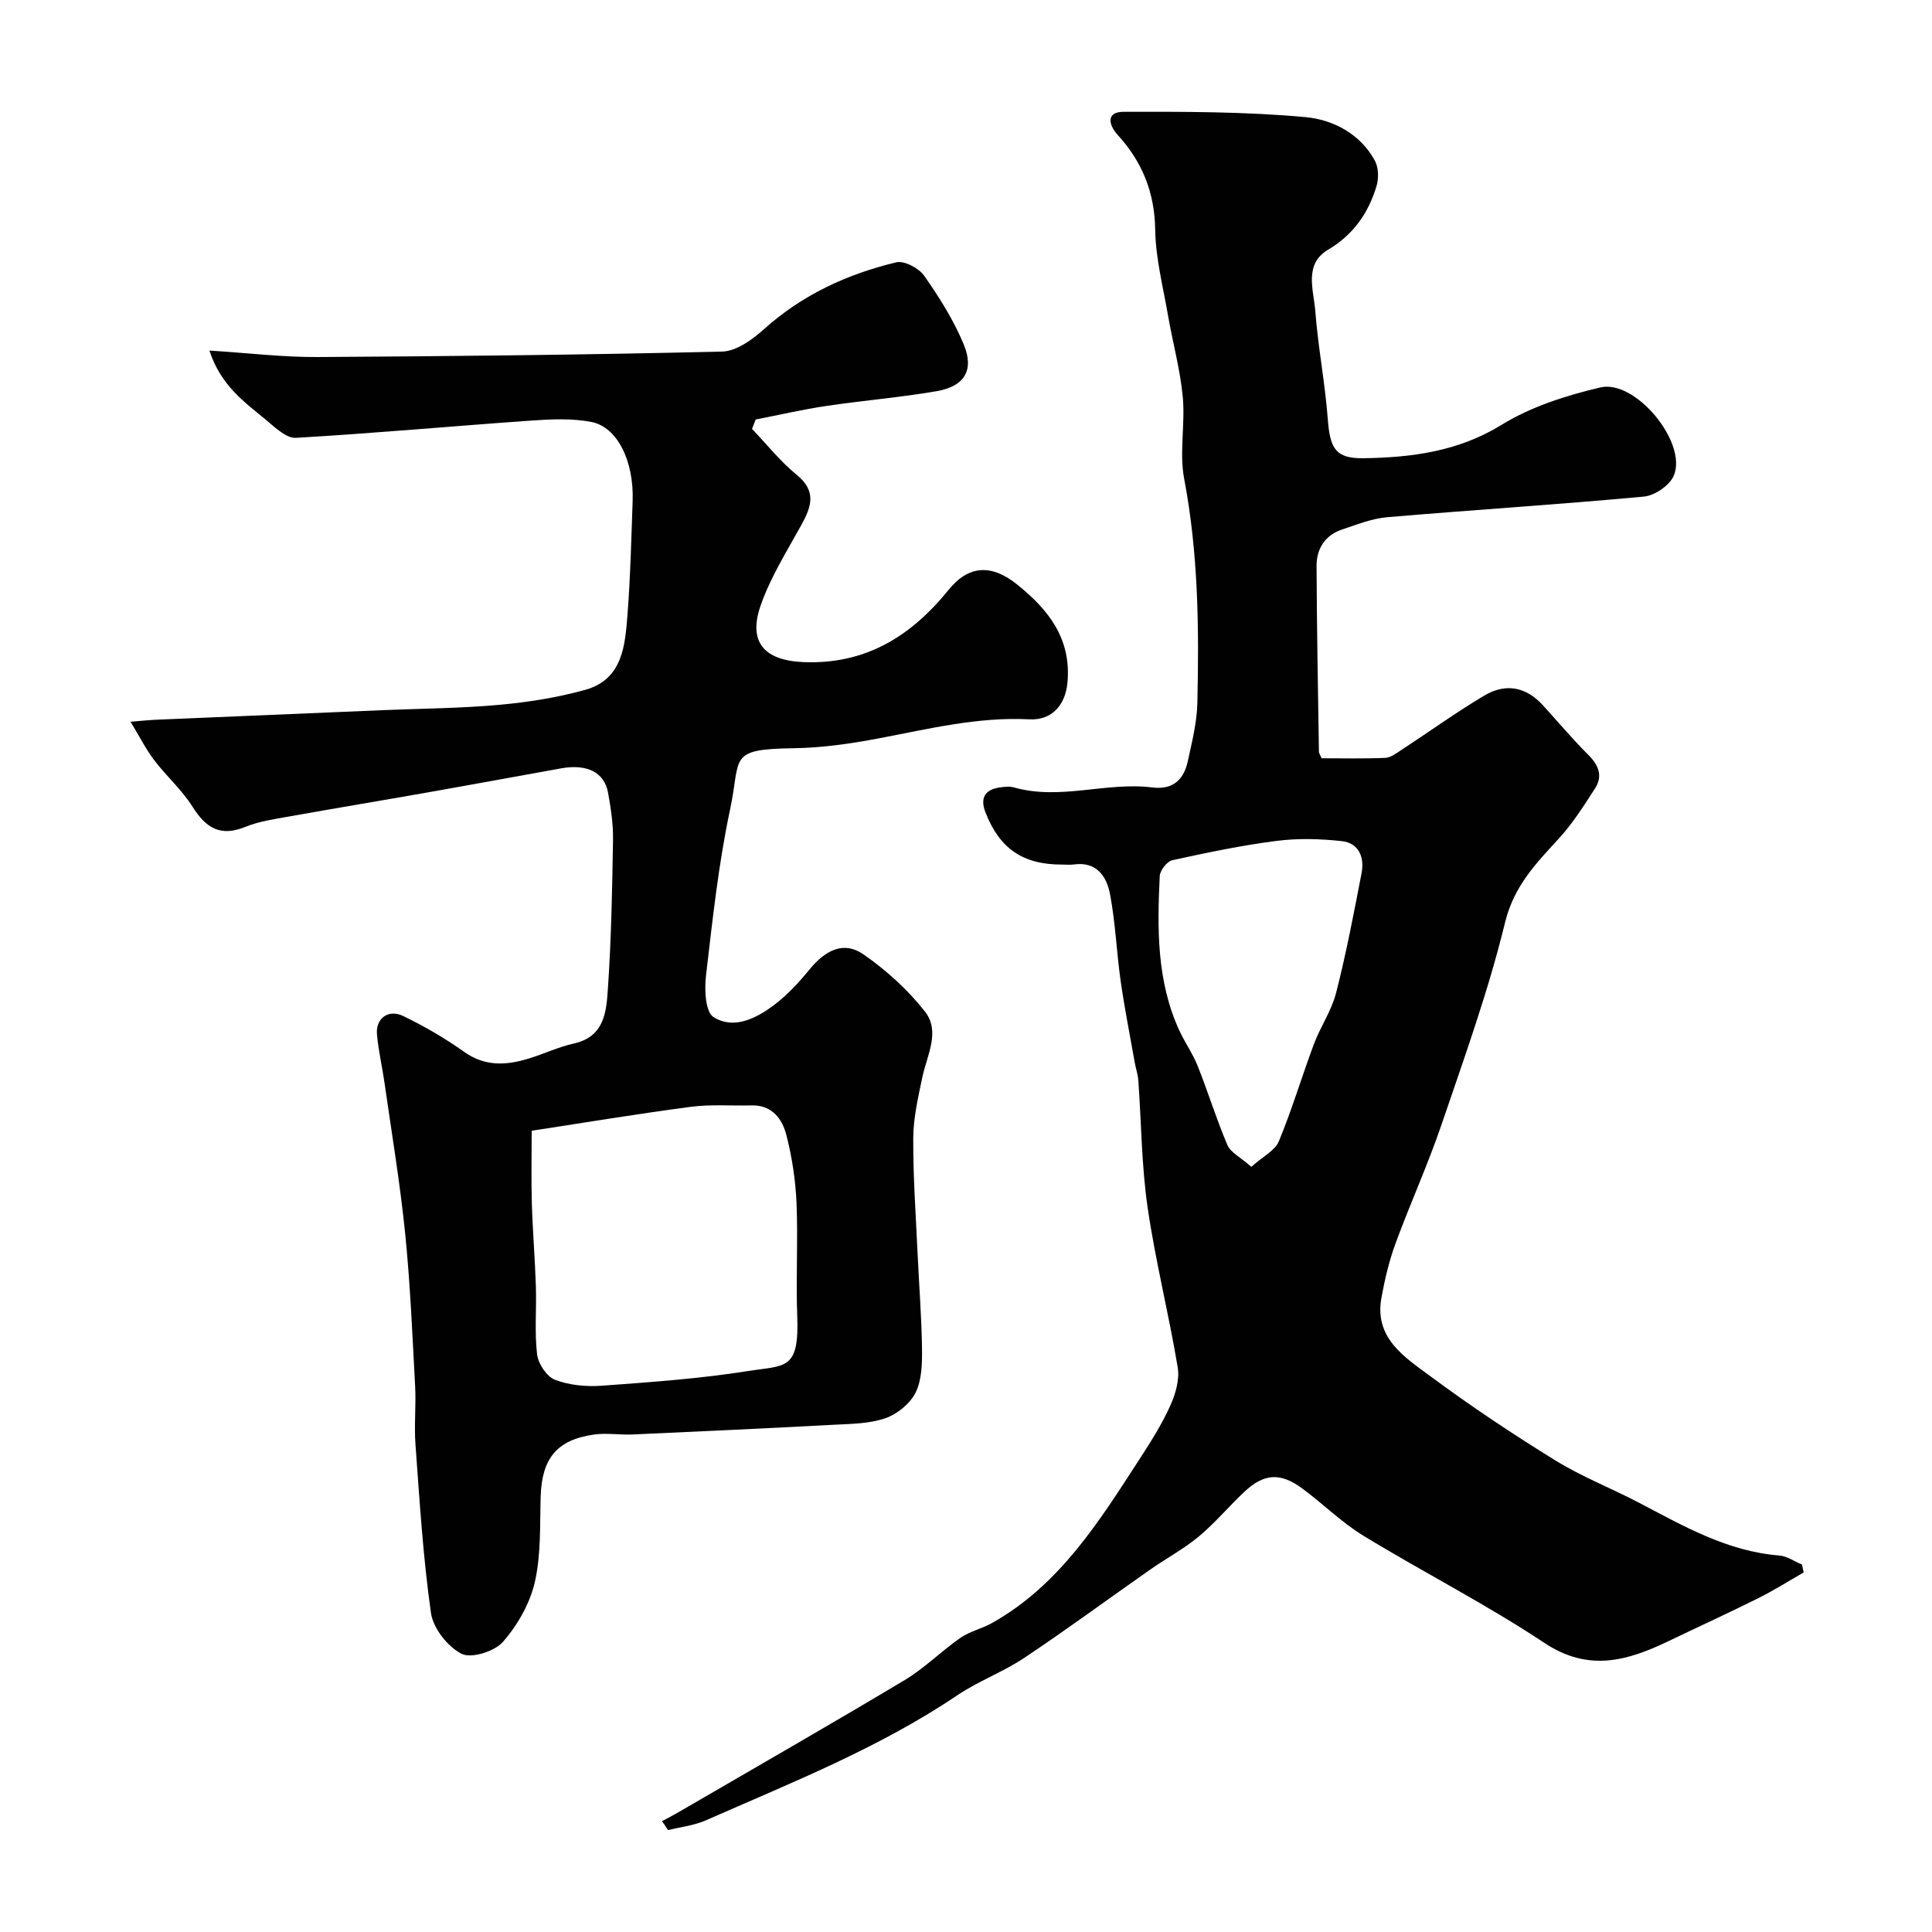
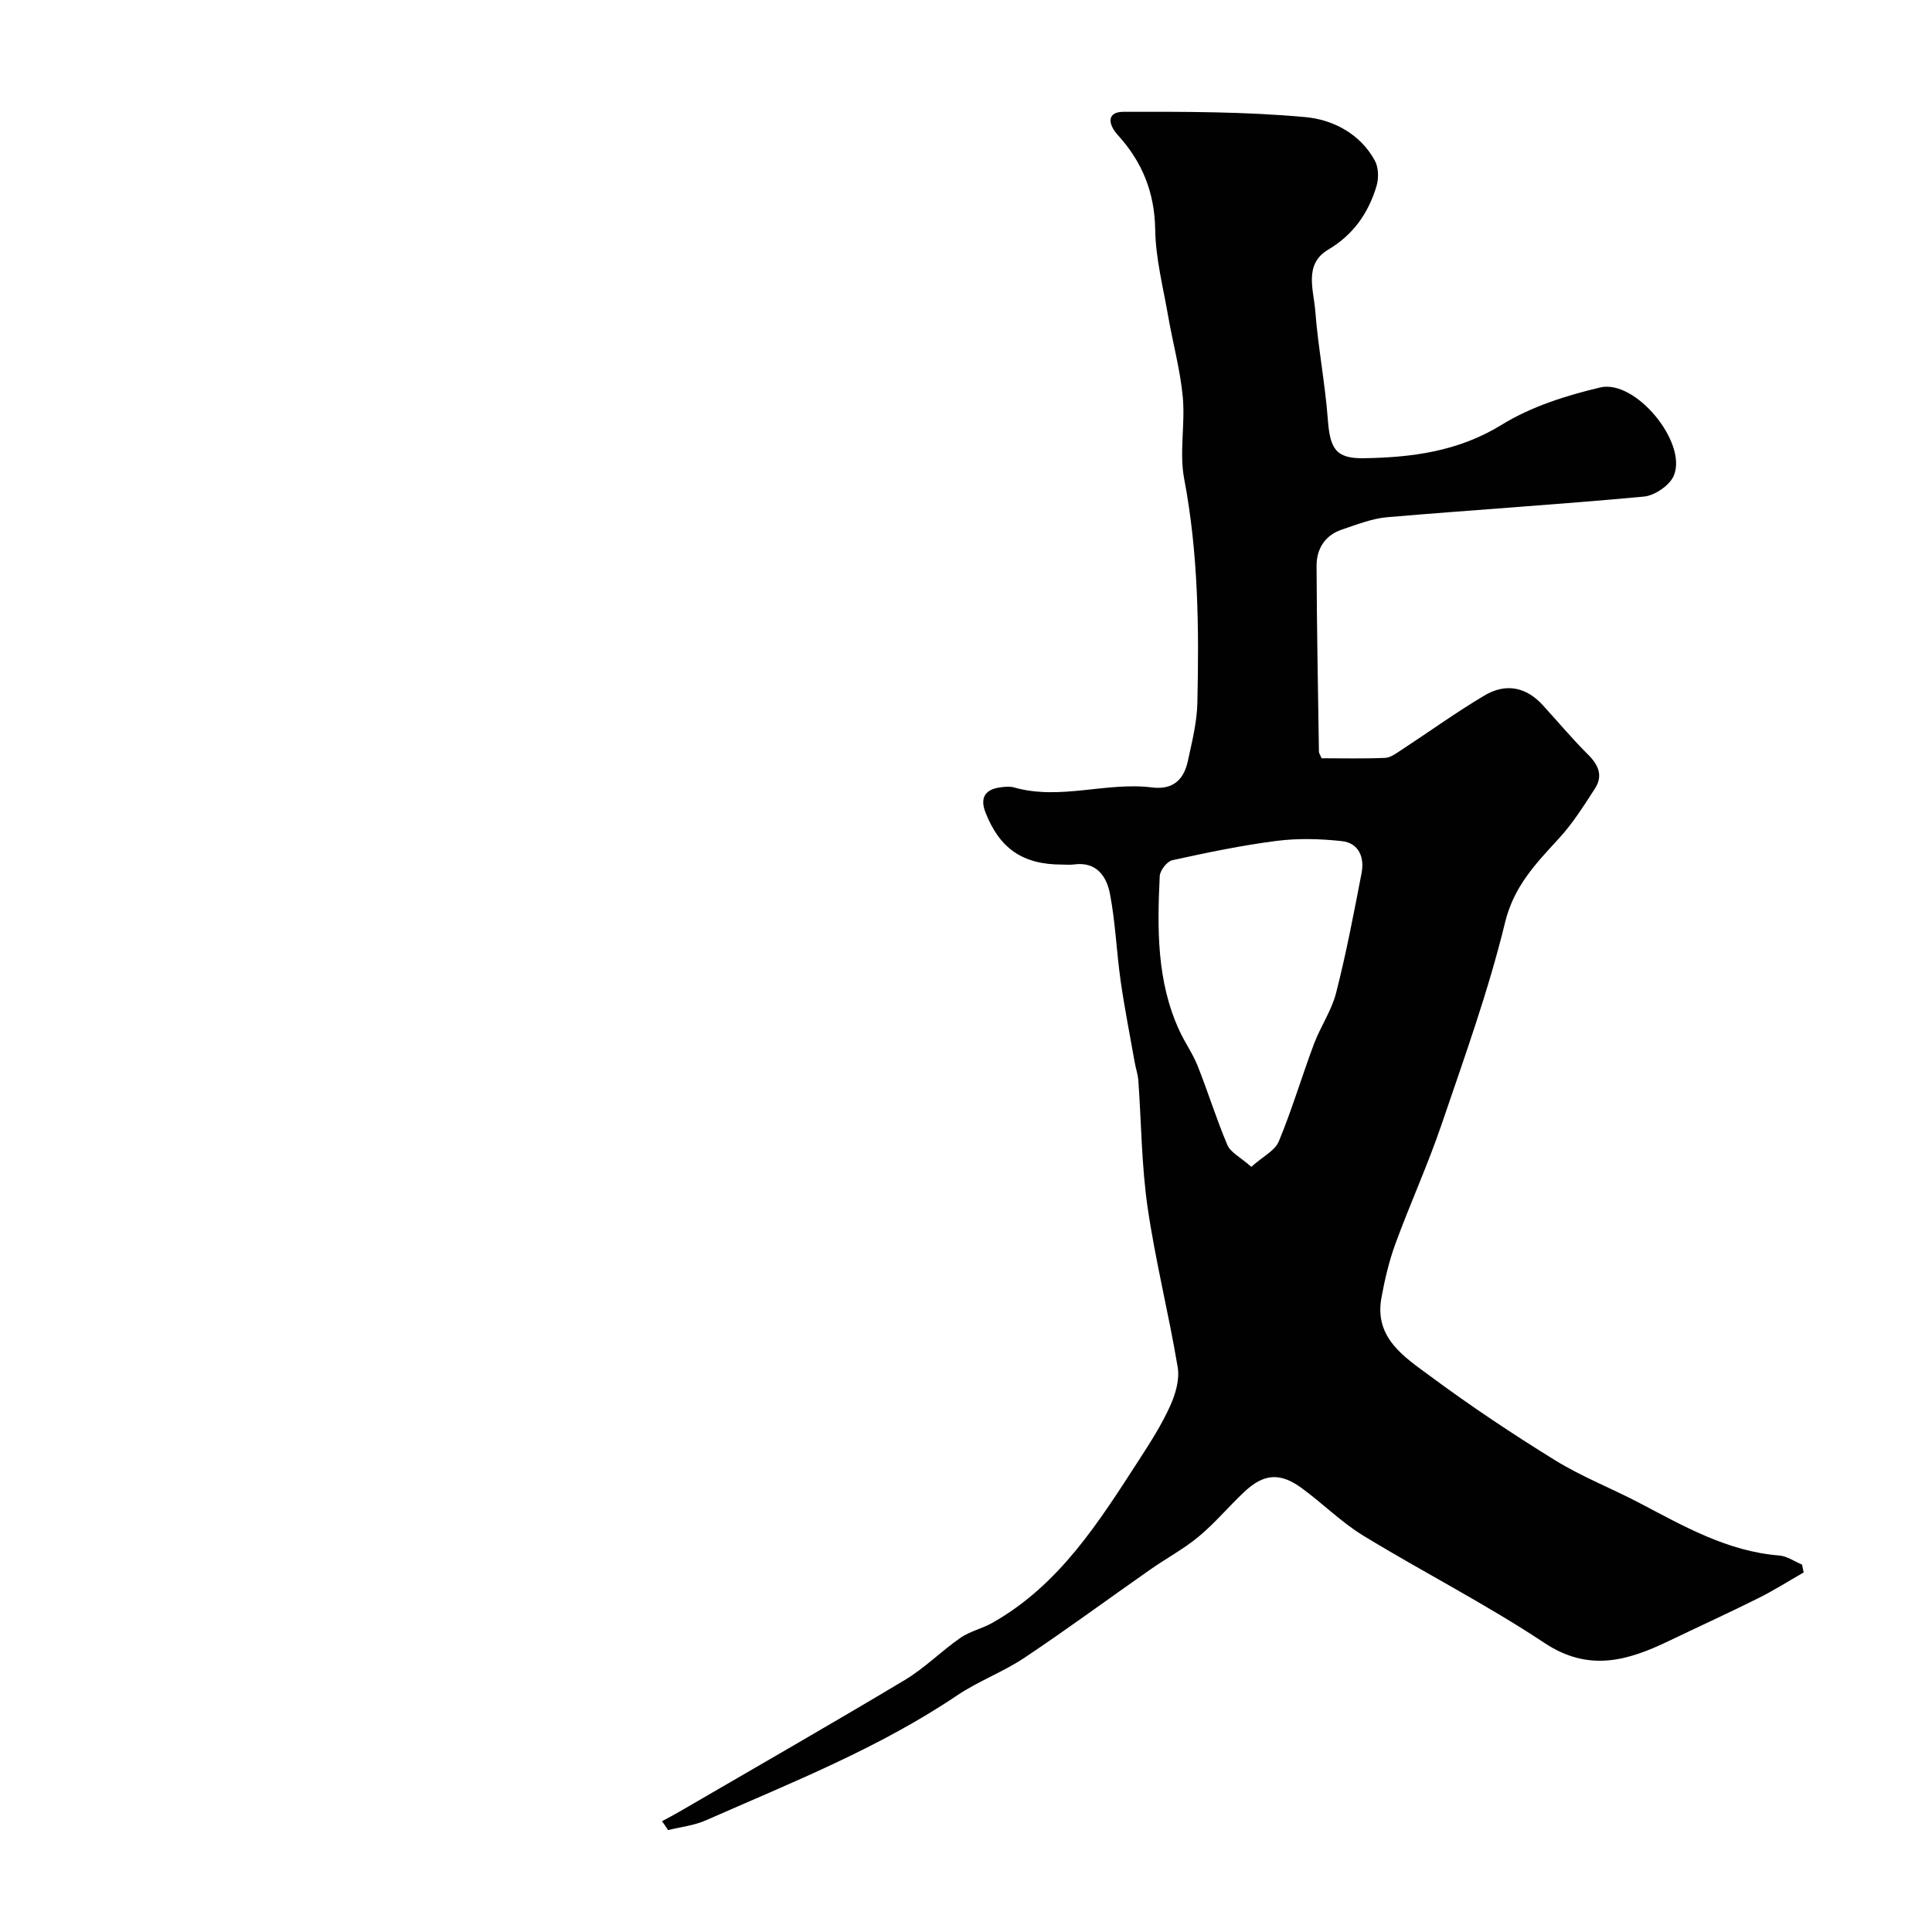
<svg xmlns="http://www.w3.org/2000/svg" enable-background="new 0 0 400 400" viewBox="0 0 400 400">
  <g fill="#010102">
    <path d="m137.06 377.06c1.16-.63 2.34-1.23 3.48-1.9 15.61-9.08 31.28-18.05 46.77-27.32 4.11-2.46 7.57-5.99 11.53-8.74 1.96-1.36 4.47-1.9 6.58-3.09 13.98-7.87 22.15-21.01 30.52-33.93 2.3-3.55 4.59-7.16 6.33-11 1.1-2.43 1.99-5.47 1.56-8-1.84-11.07-4.62-22-6.23-33.1-1.26-8.67-1.29-17.51-1.92-26.27-.09-1.26-.53-2.5-.75-3.76-.99-5.61-2.1-11.19-2.91-16.83-.85-6-1.08-12.11-2.21-18.04-.69-3.62-2.78-6.76-7.48-6.1-.82.11-1.66.02-2.5.02-8.05 0-12.89-3.3-15.81-10.83-1.13-2.91-.14-4.7 2.97-5.14.98-.14 2.06-.26 2.99.01 9.53 2.7 19.04-1.19 28.54-.01 4.34.54 6.58-1.61 7.41-5.46.86-3.97 1.88-8 1.97-12.02.36-15.53.2-31.02-2.73-46.42-1.04-5.47.24-11.34-.29-16.96-.53-5.64-2.07-11.18-3.04-16.79-1.03-5.94-2.58-11.9-2.67-17.86-.12-7.7-2.69-14.01-7.73-19.55-2.06-2.26-2.33-4.81 1.14-4.82 12.58-.03 25.22-.05 37.73 1.1 5.62.52 11.32 3.42 14.35 9.03.77 1.42.81 3.66.33 5.26-1.68 5.56-4.76 10.04-10.02 13.16-5.08 3.01-2.98 8.35-2.65 12.73.57 7.49 2.03 14.91 2.59 22.4.45 5.96 1.57 8.12 7.35 8.04 9.99-.15 19.64-1.37 28.66-6.93 6.09-3.76 13.35-6.06 20.39-7.72 7.28-1.73 18.07 11.38 15.25 18.22-.83 2.02-3.94 4.16-6.19 4.37-17.7 1.65-35.44 2.76-53.15 4.27-3.17.27-6.29 1.53-9.36 2.55-3.53 1.18-5.29 3.98-5.28 7.53.05 12.83.3 25.65.49 38.48 0 .29.23.58.55 1.35 4.26 0 8.72.11 13.17-.08 1.14-.05 2.31-.96 3.36-1.64 5.73-3.75 11.29-7.77 17.16-11.26 4.52-2.69 8.72-1.73 12.12 2 3.12 3.41 6.09 6.97 9.36 10.22 2.17 2.15 3.13 4.4 1.44 7.01-2.31 3.58-4.62 7.25-7.49 10.37-4.75 5.18-9.3 9.84-11.14 17.4-3.45 14.19-8.45 28.03-13.17 41.89-2.83 8.3-6.48 16.31-9.5 24.54-1.33 3.63-2.23 7.45-2.92 11.26-1.52 8.32 4.77 12.27 10.09 16.2 8.35 6.19 17.03 11.98 25.88 17.44 5.52 3.41 11.66 5.79 17.43 8.82 9.21 4.83 18.24 10.04 28.97 10.89 1.61.13 3.14 1.23 4.71 1.88.11.54.23 1.09.34 1.63-3.13 1.79-6.18 3.73-9.4 5.33-6.11 3.05-12.32 5.88-18.48 8.84-8.53 4.1-16.6 6.53-25.81.41-12.07-8.02-25.08-14.63-37.47-22.19-4.58-2.79-8.45-6.72-12.81-9.89-4.48-3.25-7.83-2.96-11.86.83-3.2 3.01-6.05 6.44-9.42 9.24-3.09 2.57-6.71 4.5-10.02 6.82-8.69 6.08-17.22 12.37-26.04 18.26-4.41 2.95-9.54 4.83-13.94 7.79-16.21 10.93-34.28 18.05-52.01 25.87-2.44 1.08-5.22 1.38-7.85 2.03-.38-.6-.82-1.22-1.26-1.84zm122.01-135.48c2.41-2.15 4.91-3.36 5.7-5.28 2.73-6.58 4.76-13.45 7.26-20.13 1.35-3.61 3.66-6.93 4.6-10.62 2.09-8.18 3.67-16.49 5.27-24.79.63-3.27-.57-6.24-4.13-6.62-4.46-.48-9.06-.61-13.49-.04-7.24.93-14.43 2.43-21.57 4-1.09.24-2.54 2.11-2.6 3.29-.52 10.87-.64 21.74 4.05 31.95 1.15 2.5 2.78 4.79 3.8 7.34 2.16 5.42 3.88 11.03 6.16 16.39.66 1.53 2.65 2.48 4.95 4.51z" />
-     <path d="m43.36 72.58c8.21.52 15.29 1.38 22.36 1.34 27.93-.16 55.86-.46 83.78-1.13 2.95-.07 6.28-2.48 8.68-4.64 7.92-7.13 17.23-11.4 27.38-13.84 1.67-.4 4.68 1.21 5.79 2.79 3.14 4.49 6.14 9.24 8.21 14.28 2.17 5.29.1 8.61-5.6 9.6-7.56 1.31-15.24 1.93-22.83 3.06-4.92.73-9.78 1.86-14.67 2.81-.25.65-.51 1.3-.76 1.95 3.06 3.2 5.84 6.73 9.24 9.5 4.12 3.35 3.1 6.52 1.02 10.3-3.02 5.49-6.44 10.9-8.48 16.77-2.66 7.63.82 11.37 8.83 11.71 12.88.54 22.31-5.35 30.07-14.94 4.23-5.23 8.98-5.31 14.16-1.16 6.6 5.28 11.28 11.28 10.47 20.31-.41 4.64-3.21 7.89-7.9 7.64-10.66-.55-20.85 1.99-31.17 3.94-5.78 1.1-11.7 1.96-17.57 2.04-13.85.2-10.9 1.84-13.21 12.66-2.41 11.32-3.64 22.9-4.99 34.42-.34 2.87-.14 7.52 1.55 8.58 4.18 2.64 8.79.31 12.47-2.44 2.77-2.07 5.2-4.71 7.4-7.4 3.39-4.13 7.16-5.91 11.14-3.16 4.76 3.28 9.24 7.35 12.79 11.89 3.22 4.12.39 9.05-.57 13.62-.86 4.12-1.84 8.32-1.87 12.49-.05 7.93.53 15.87.89 23.8.3 6.6.83 13.2.92 19.8.04 3.08-.02 6.51-1.32 9.14-1.13 2.29-3.8 4.46-6.26 5.32-3.32 1.15-7.09 1.16-10.69 1.35-13.86.74-27.73 1.39-41.59 2.01-2.68.12-5.43-.35-8.06.02-7.69 1.09-10.78 4.94-11.03 12.81-.18 5.93.1 12.02-1.21 17.73-1.02 4.44-3.57 8.92-6.59 12.37-1.74 1.99-6.56 3.51-8.58 2.48-2.88-1.47-5.88-5.28-6.33-8.44-1.65-11.54-2.35-23.22-3.21-34.86-.3-4 .14-8.06-.07-12.07-.57-10.54-1-21.1-2.06-31.59-1.05-10.41-2.78-20.74-4.26-31.11-.48-3.39-1.27-6.74-1.58-10.13-.31-3.35 2.34-5.35 5.46-3.83 4.35 2.11 8.6 4.56 12.53 7.37 4.41 3.15 8.87 2.84 13.56 1.38 3.1-.97 6.09-2.38 9.24-3.08 6.36-1.42 6.7-6.67 7.02-11.36.7-10.24.89-20.52 1.06-30.79.05-3.26-.45-6.56-1.03-9.78-.77-4.23-4.37-5.99-9.72-5.03-9.15 1.65-18.29 3.33-27.44 4.95-9.63 1.7-19.28 3.3-28.91 5.02-3.04.55-6.19.99-9.01 2.14-5.16 2.11-8.17.25-10.93-4.14-2.2-3.5-5.43-6.35-7.96-9.67-1.71-2.25-3-4.83-4.89-7.95 2.4-.2 3.65-.34 4.9-.4 15.87-.68 31.73-1.35 47.6-2.01 7.93-.33 15.89-.37 23.79-1.09 5.98-.54 12.01-1.49 17.79-3.09 7.87-2.17 8.31-9.26 8.82-15.78.6-7.74.77-15.52 1.05-23.29.3-8.22-3.12-15.36-8.55-16.41-4.04-.78-8.35-.57-12.5-.28-16.23 1.14-32.44 2.63-48.68 3.57-1.97.11-4.27-2.13-6.11-3.66-4.48-3.72-9.42-7.13-11.78-14.41zm66.72 161.53c0 5.32-.11 10.13.03 14.94.17 5.77.65 11.53.84 17.3.15 4.69-.3 9.43.25 14.06.23 1.94 2 4.61 3.71 5.26 2.96 1.13 6.46 1.46 9.67 1.23 10.14-.74 20.33-1.46 30.36-3.05 7.63-1.21 10.55-.09 10.12-11.32-.3-7.82.18-15.67-.15-23.48-.2-4.69-.92-9.43-2.08-13.98-.87-3.39-2.95-6.32-7.25-6.21-4.19.11-8.43-.25-12.56.3-10.84 1.42-21.64 3.22-32.94 4.95z" />
  </g>
</svg>